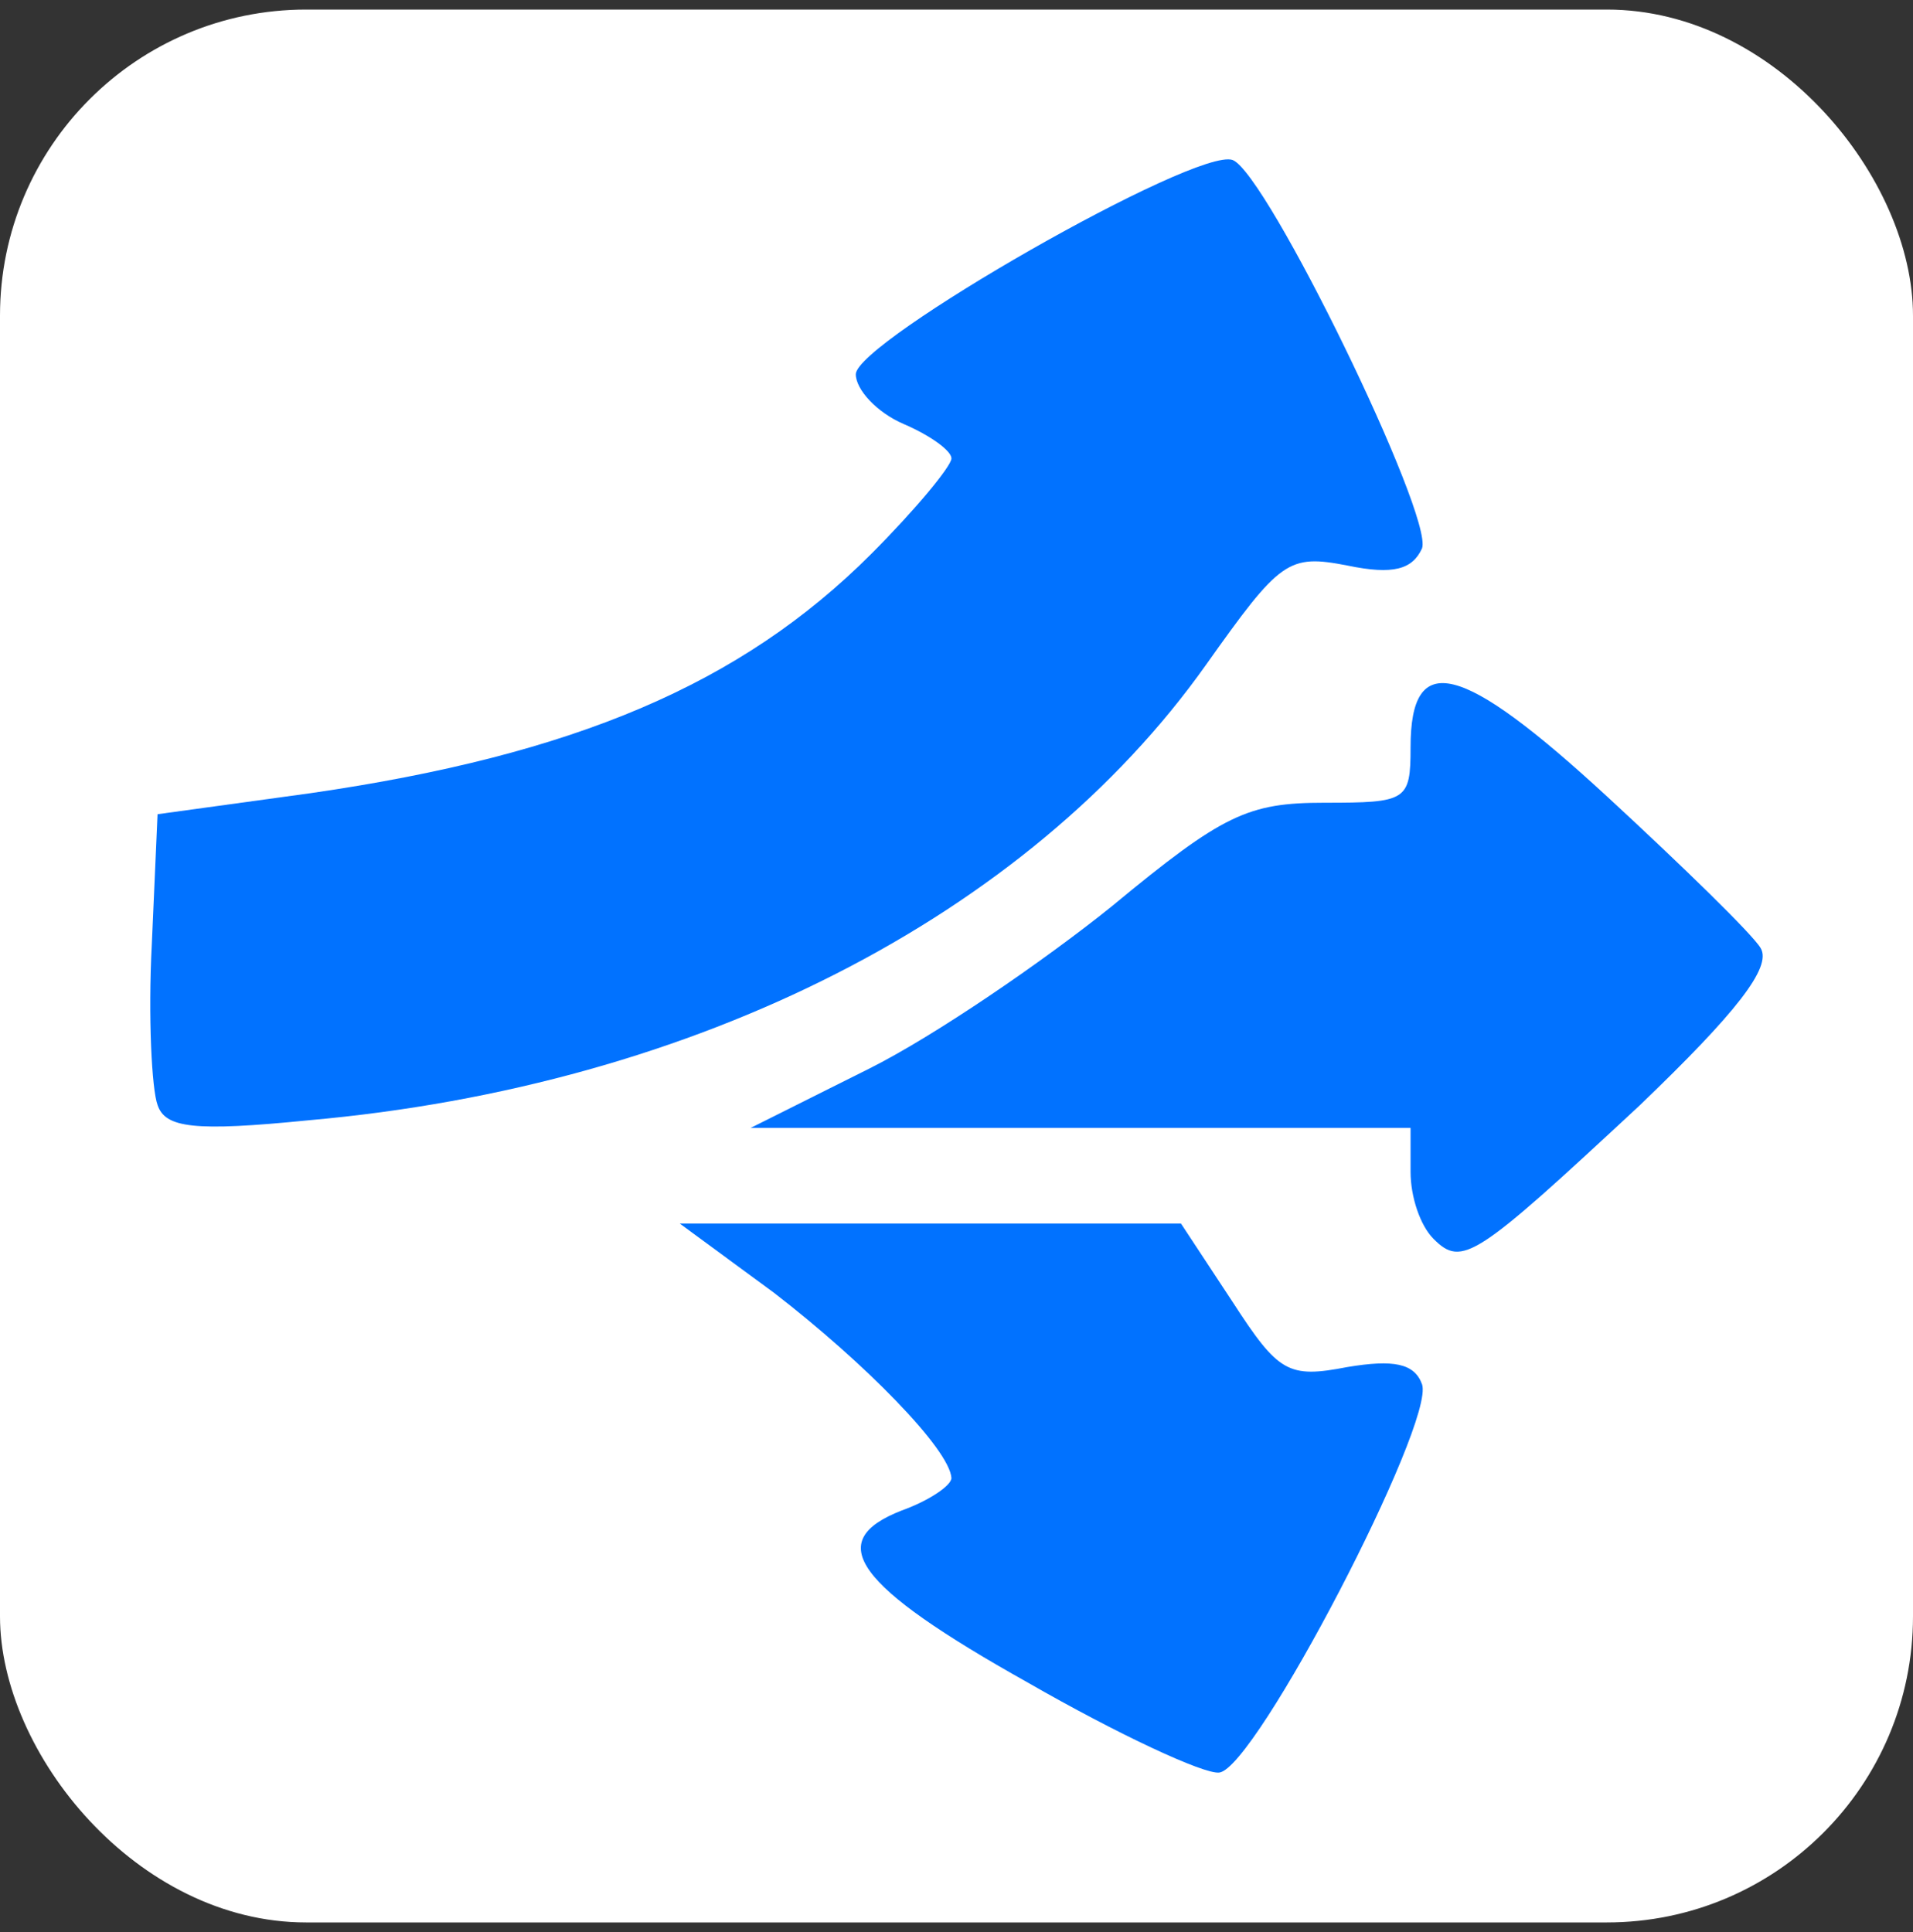
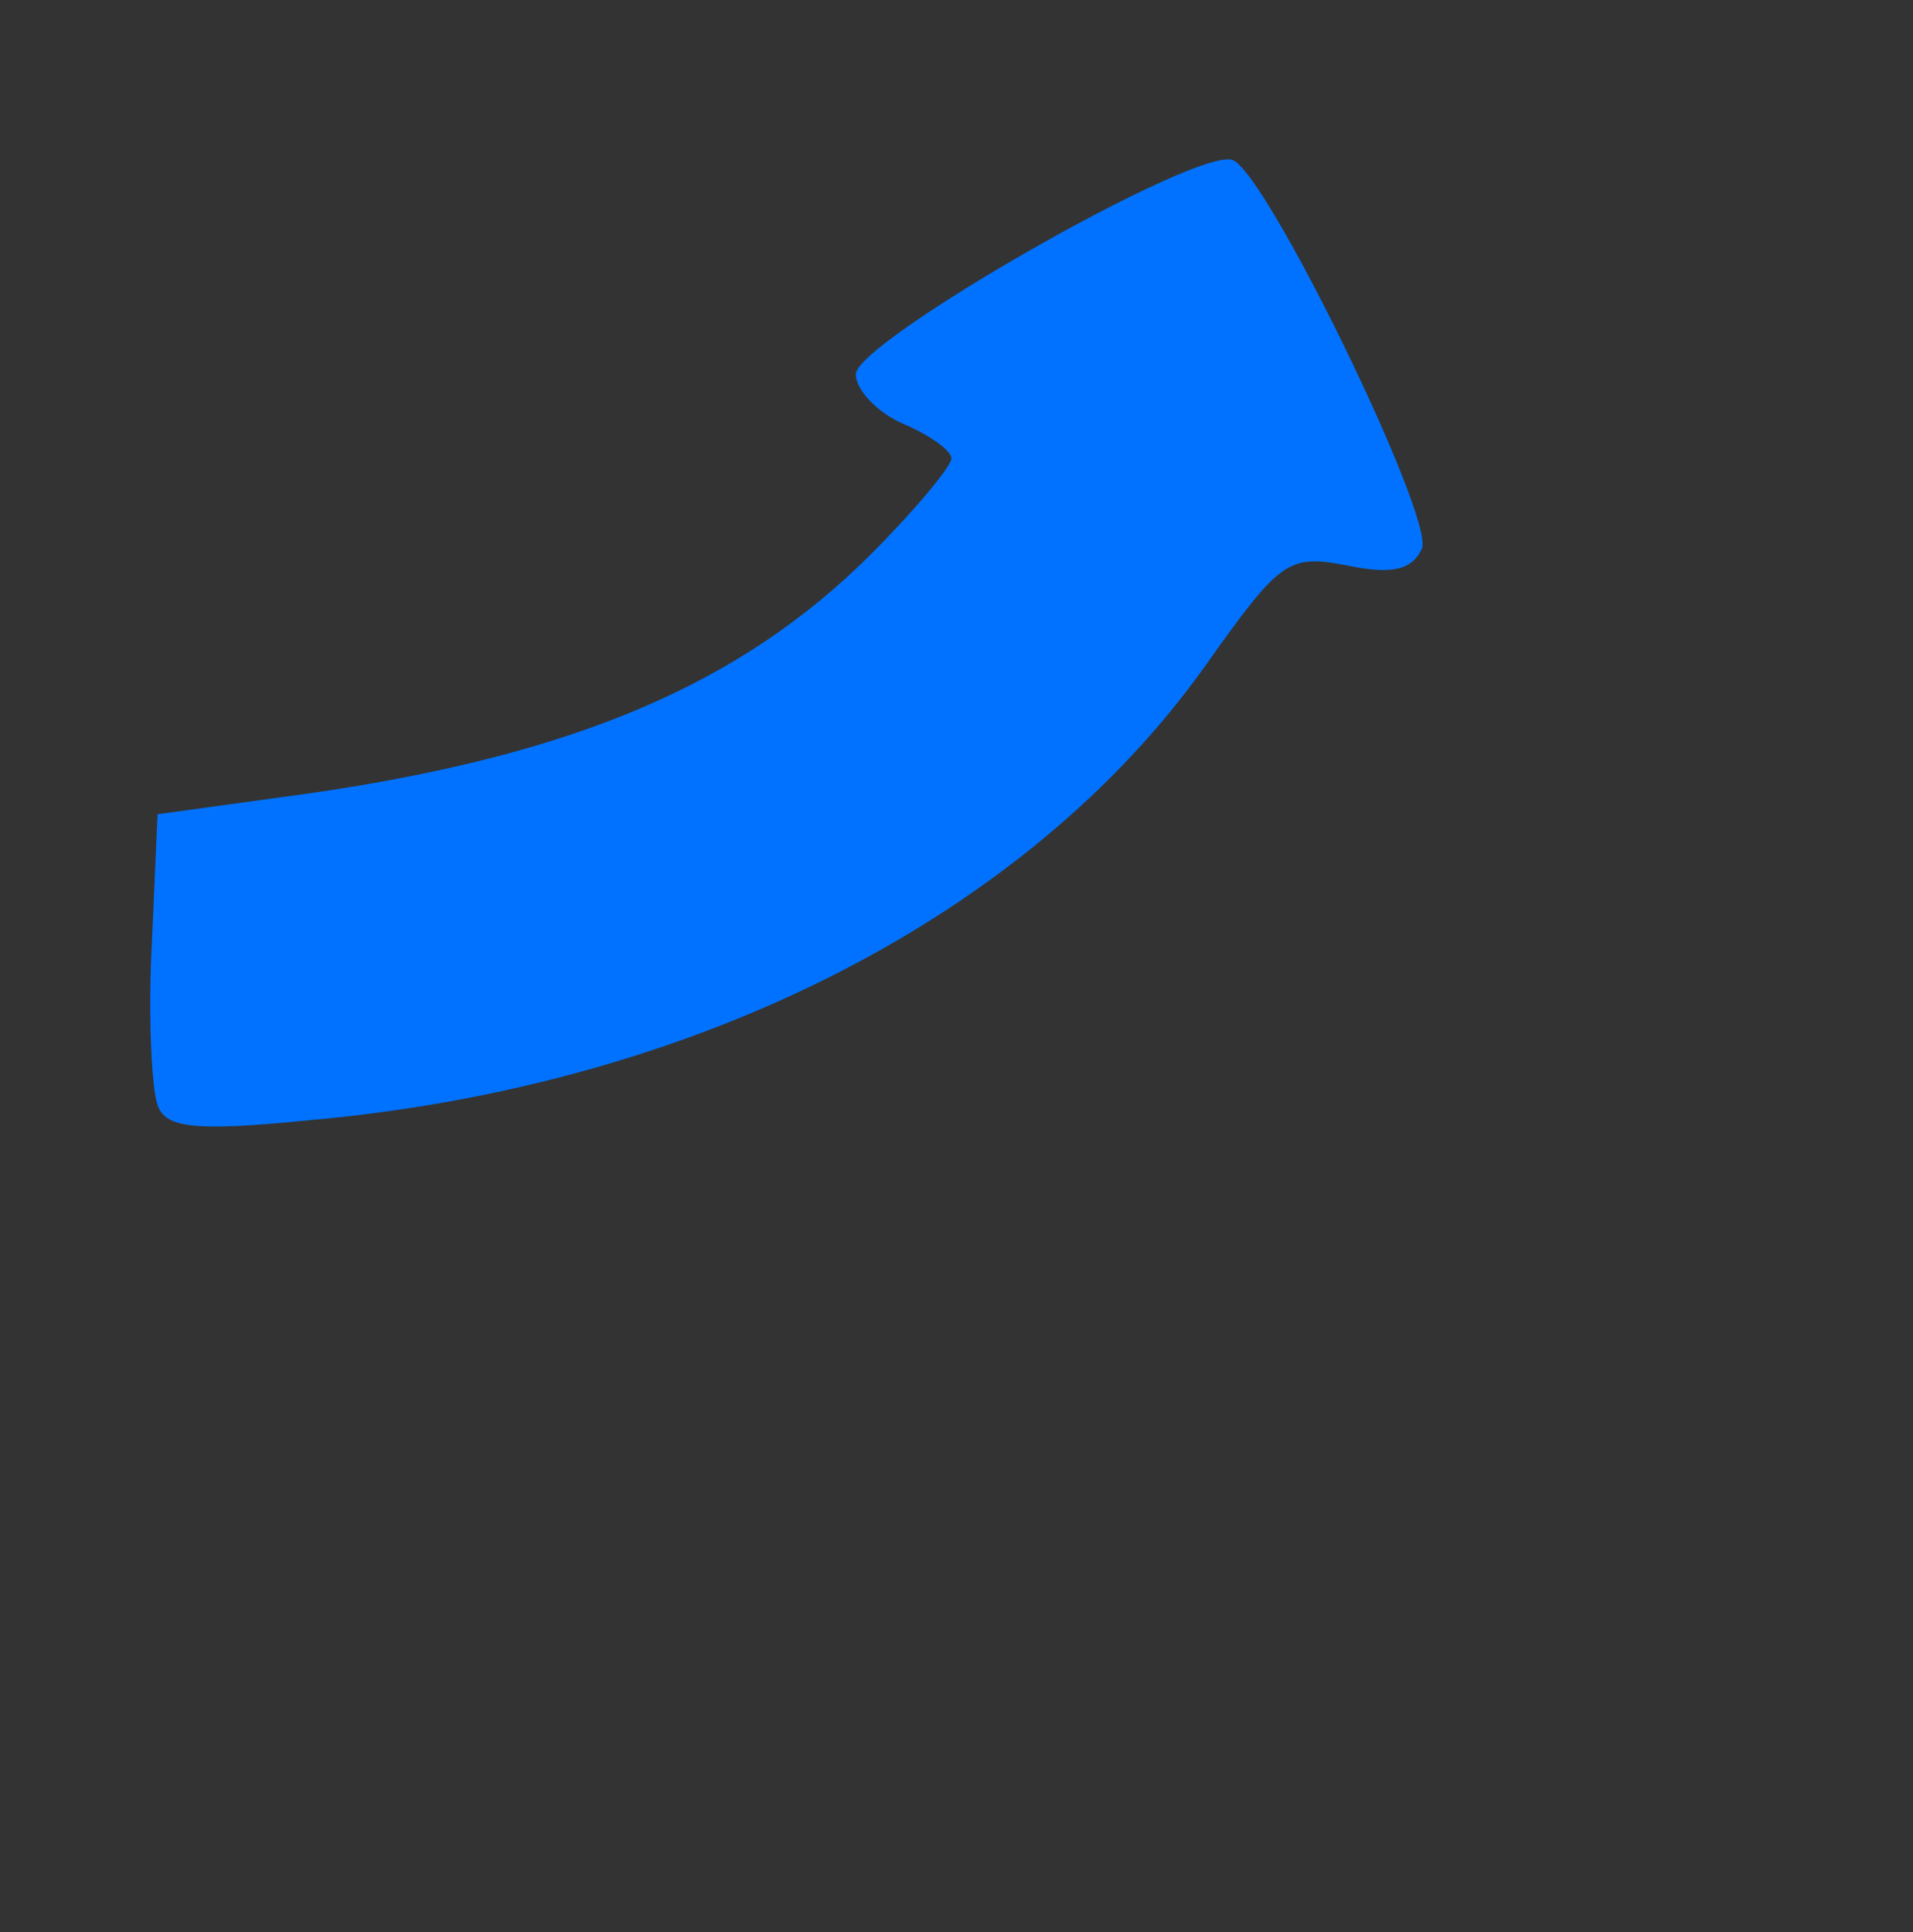
<svg xmlns="http://www.w3.org/2000/svg" width="100" height="101" viewBox="0 0 100 101" fill="none">
  <rect x="0" y="0" width="100" height="101" fill="#333333" stroke="none" />
-   <rect y="0.5" width="100" height="100" rx="16" fill="white" />
-   <path d="M53.735 87.965C44.635 82.865 43.035 80.565 47.135 78.965C48.535 78.465 49.735 77.665 49.735 77.265C49.635 75.765 45.235 71.265 40.435 67.565L35.535 63.965H48.635H61.735L64.435 68.065C66.835 71.765 67.335 72.065 70.435 71.465C72.835 71.065 73.935 71.265 74.335 72.365C75.035 74.365 65.635 92.465 63.735 92.665C62.935 92.765 58.435 90.665 53.735 87.965Z" fill="#0172FF" />
-   <path d="M74.936 64.765C74.236 64.065 73.736 62.565 73.736 61.265V58.965H56.536H39.236L45.436 55.865C48.836 54.165 54.536 50.265 58.136 47.365C63.936 42.565 65.236 41.965 69.236 41.965C73.536 41.965 73.736 41.865 73.736 39.065C73.736 33.965 76.336 34.565 84.036 41.665C87.936 45.265 91.636 48.865 92.036 49.565C92.636 50.565 90.736 52.965 85.736 57.765C77.136 65.765 76.436 66.265 74.936 64.765Z" fill="#0172FF" />
  <path d="M8.236 57.765C7.936 56.965 7.736 53.165 7.936 49.365L8.236 42.565L16.236 41.465C30.036 39.465 38.736 35.765 45.536 28.965C47.836 26.665 49.736 24.365 49.736 23.965C49.736 23.565 48.636 22.765 47.236 22.165C45.836 21.565 44.736 20.365 44.736 19.565C44.736 17.865 62.536 7.665 64.436 8.365C66.236 9.065 74.936 26.965 74.336 28.665C73.836 29.765 72.836 30.065 70.436 29.565C67.336 28.965 66.936 29.265 63.036 34.765C53.736 47.865 36.436 56.765 16.136 58.565C10.136 59.165 8.636 58.965 8.236 57.765Z" fill="#0172FF" />
</svg>